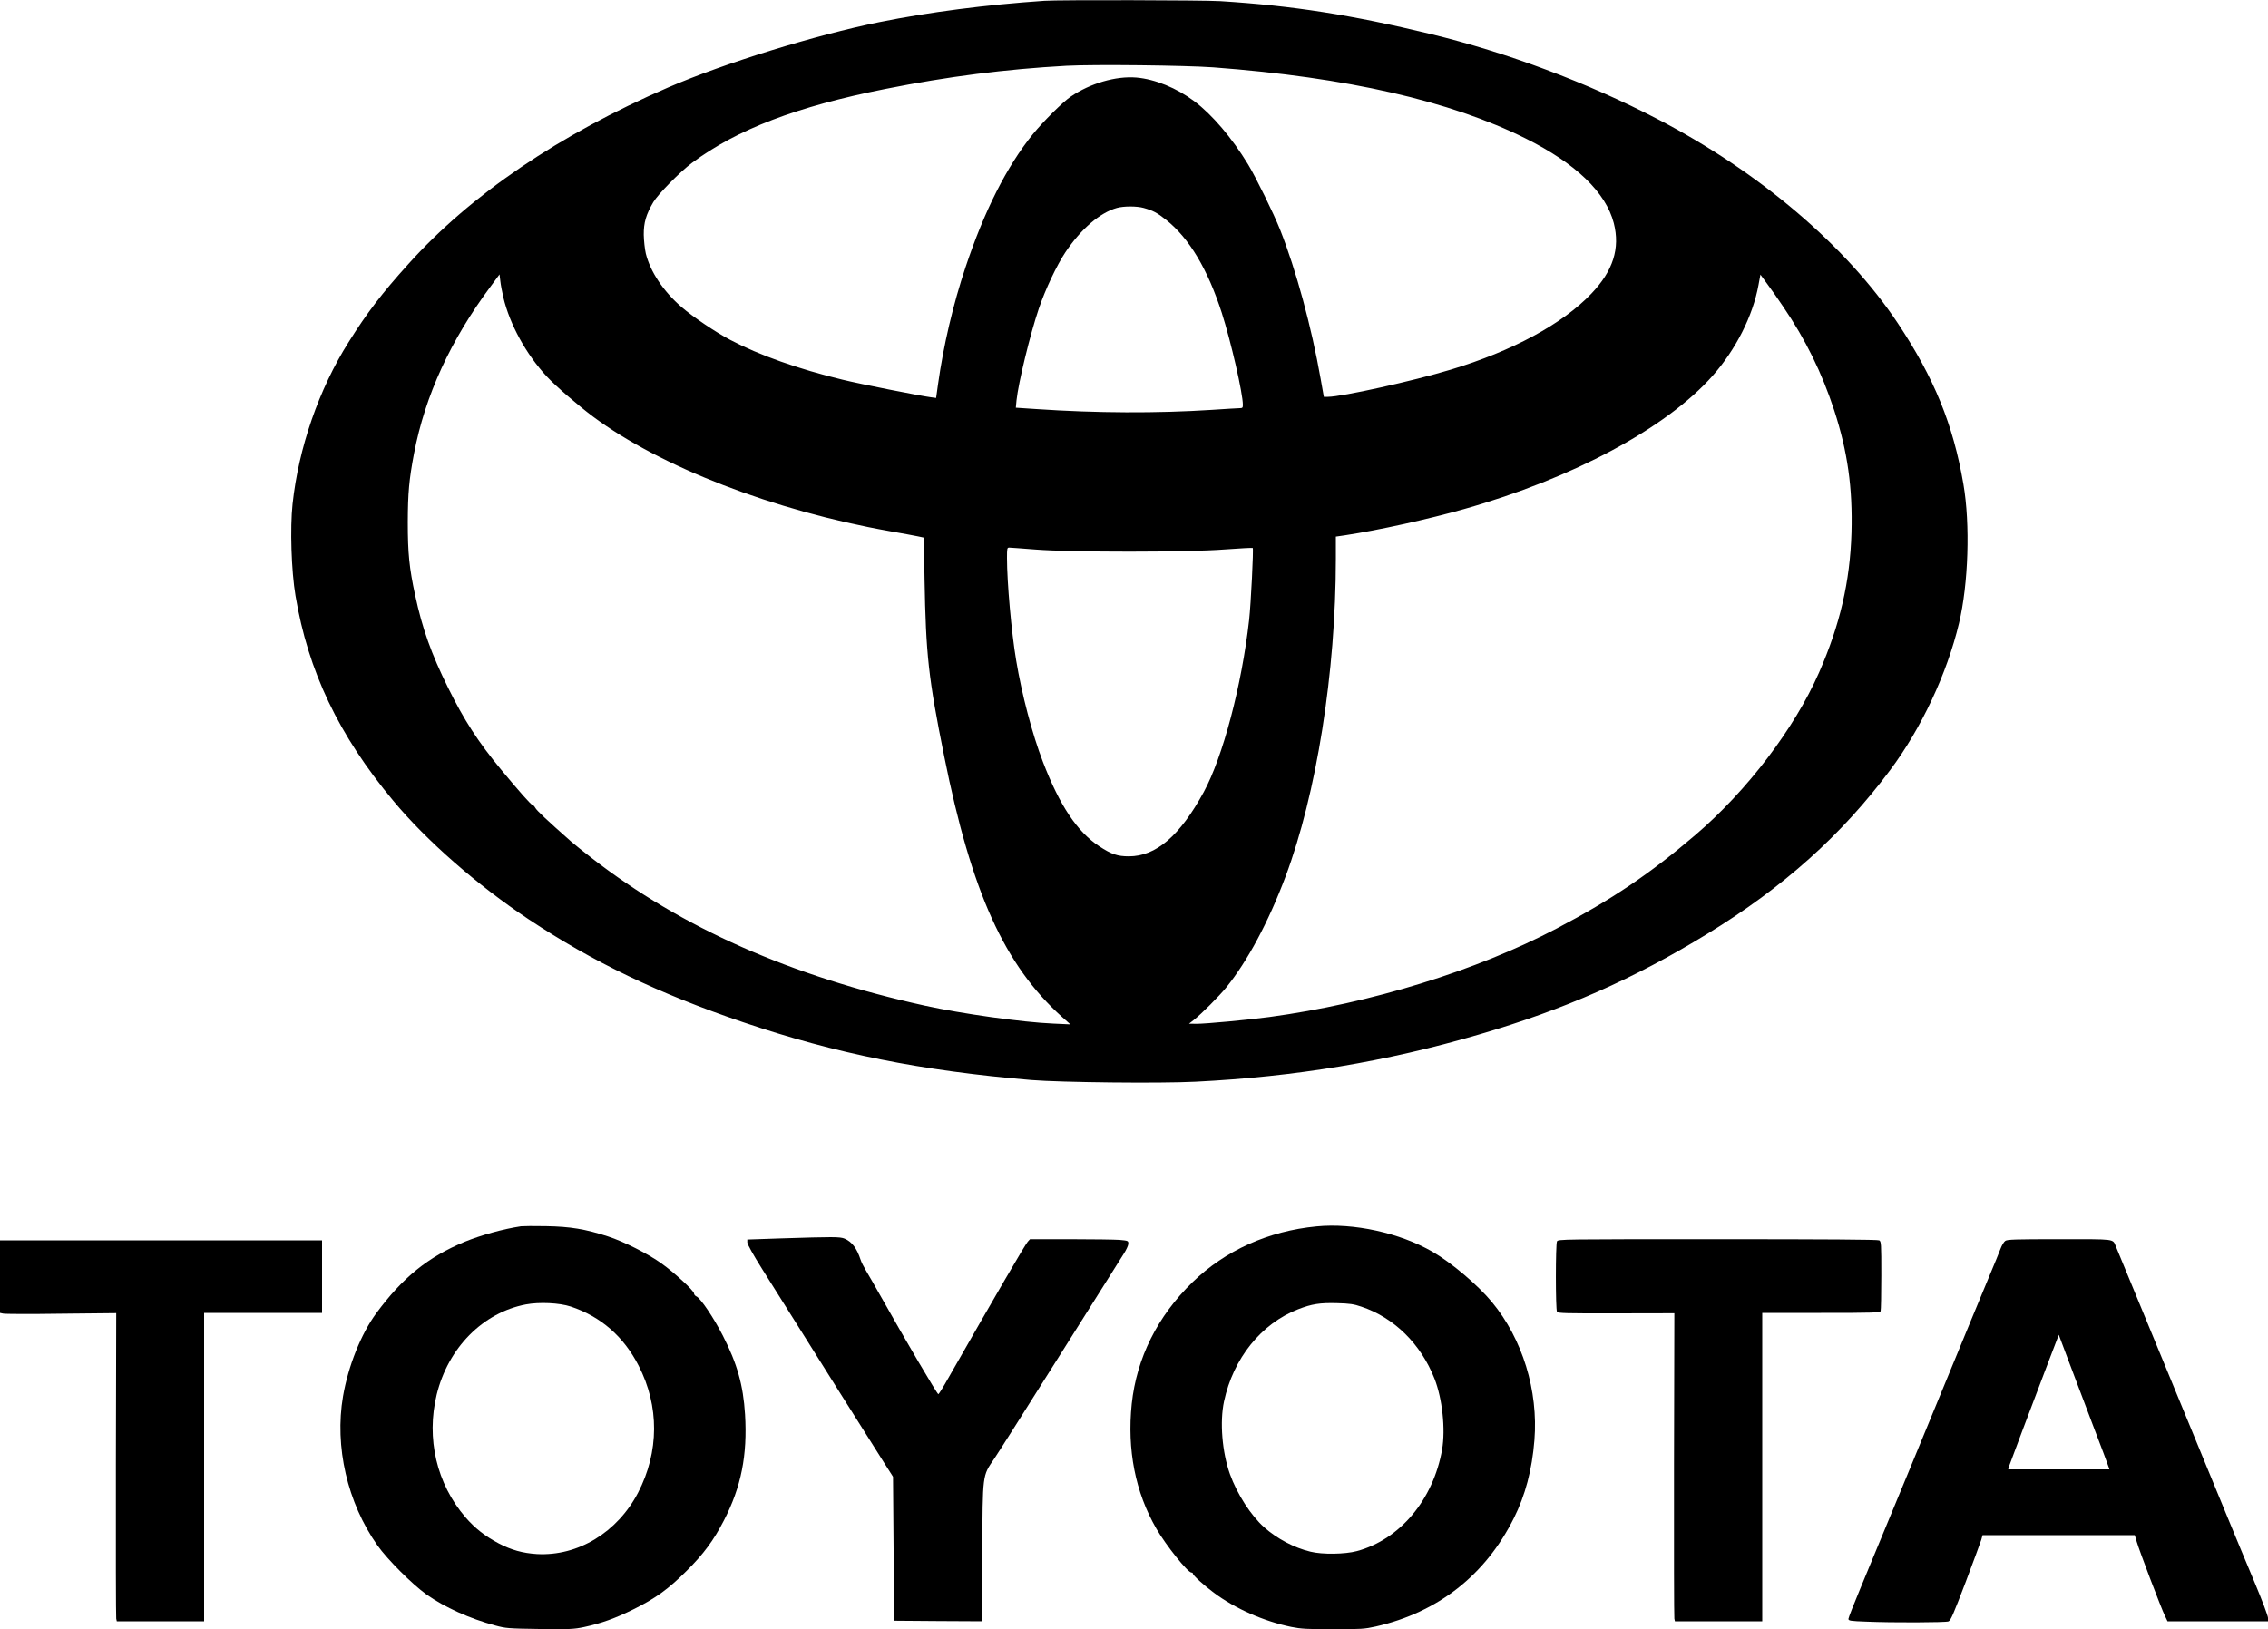
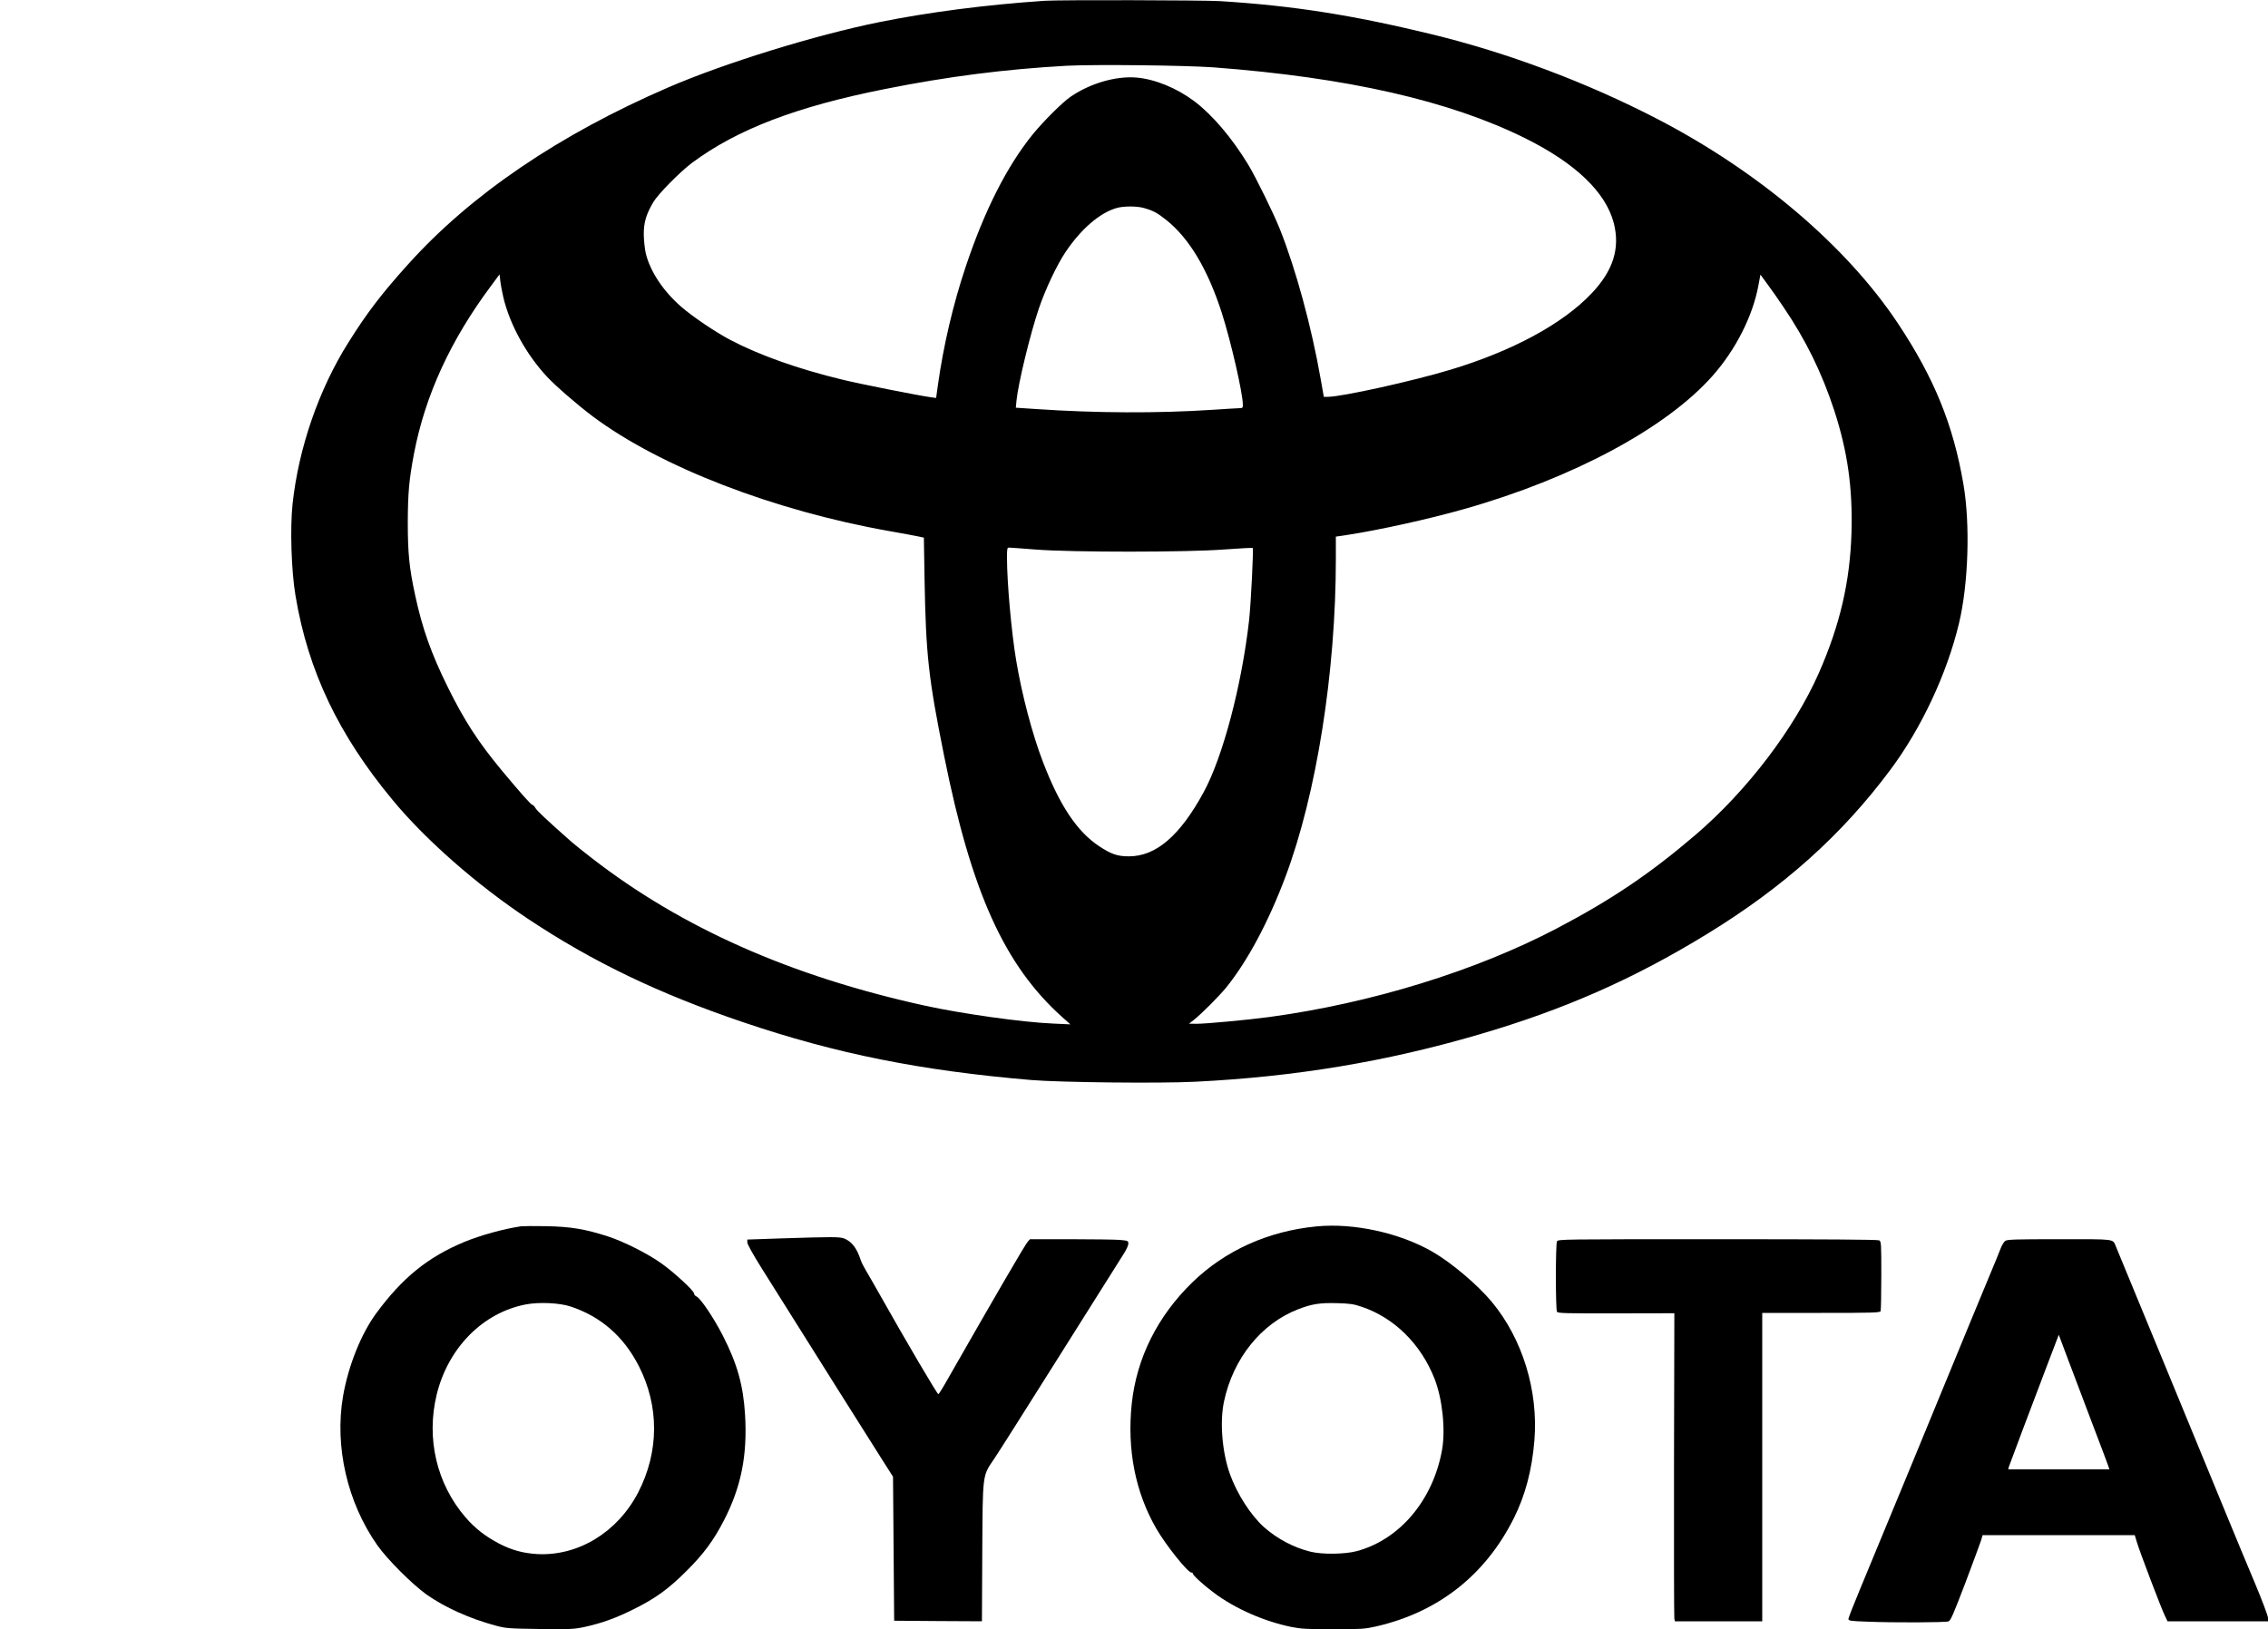
<svg xmlns="http://www.w3.org/2000/svg" version="1.0" width="2000" height="1437" viewBox="0 0 2000 1437" preserveAspectRatio="xMidYMid meet">
  <g transform="translate(0,1437) scale(0.1,-0.1)" fill="#000000" stroke="none">
    <path d="M9210 14363 c-516 -35 -1018 -100 -1455 -188 -565 -114 -1365 -361 -1862 -576 -962 -416 -1740 -944 -2293 -1559 -230 -254 -366 -432 -526 -688 -262 -415 -441 -933 -494 -1427 -23 -213 -11 -591 26 -810 111 -664 380 -1229 862 -1808 292 -351 738 -742 1192 -1044 569 -378 1147 -656 1890 -908 823 -279 1567 -428 2545 -511 257 -21 1130 -31 1446 -15 883 44 1683 177 2499 416 753 220 1366 490 2015 888 674 413 1186 872 1614 1446 274 367 500 849 606 1293 83 346 100 874 39 1228 -90 525 -258 937 -579 1420 -452 679 -1223 1335 -2115 1798 -623 324 -1330 589 -2004 752 -697 169 -1218 250 -1856 290 -144 9 -1430 12 -1550 3z m1490 -587 c1182 -89 2087 -295 2755 -628 441 -220 706 -475 776 -746 57 -223 -6 -421 -198 -622 -254 -267 -696 -506 -1239 -670 -334 -101 -962 -240 -1084 -240 l-36 0 -28 158 c-81 461 -217 961 -358 1317 -55 139 -213 461 -282 575 -143 235 -316 438 -474 557 -156 117 -347 195 -511 209 -181 15 -408 -51 -580 -169 -71 -48 -244 -221 -334 -332 -229 -283 -427 -675 -592 -1170 -110 -328 -195 -692 -243 -1033 l-17 -122 -45 6 c-99 13 -625 117 -780 155 -390 94 -736 217 -990 351 -131 69 -328 202 -430 290 -161 139 -276 313 -315 472 -9 39 -17 113 -18 165 -1 107 20 179 84 288 42 71 236 268 342 347 398 296 922 496 1702 651 556 111 1061 175 1600 205 246 13 1044 4 1295 -14z m-615 -1240 c82 -23 119 -42 198 -105 204 -162 367 -436 491 -820 81 -253 186 -710 186 -812 0 -25 -4 -29 -27 -29 -16 0 -127 -7 -248 -15 -482 -31 -1014 -29 -1546 7 l-181 12 6 65 c16 154 120 583 197 810 58 171 158 382 234 496 138 206 304 349 454 391 62 17 175 17 236 0z m-5646 -790 c57 -239 201 -501 383 -697 78 -84 271 -251 407 -353 595 -444 1594 -830 2617 -1011 109 -19 222 -40 250 -46 l51 -11 6 -367 c12 -668 34 -870 173 -1560 241 -1202 532 -1845 1041 -2302 l72 -64 -152 7 c-268 11 -807 87 -1131 158 -1183 260 -2144 686 -2938 1302 -70 54 -151 119 -181 145 -216 191 -304 274 -316 297 -8 14 -19 26 -25 26 -12 0 -113 114 -279 314 -201 243 -325 435 -466 721 -148 299 -227 521 -290 815 -52 240 -65 369 -65 645 1 258 11 373 55 605 98 512 322 1000 678 1477 l76 103 7 -58 c3 -32 16 -98 27 -146z m11286 -81 c198 -291 340 -580 450 -915 118 -364 163 -681 152 -1080 -13 -430 -101 -810 -286 -1232 -217 -494 -635 -1043 -1090 -1432 -399 -341 -736 -569 -1221 -824 -714 -375 -1637 -660 -2535 -782 -195 -26 -560 -60 -644 -60 l-66 1 40 31 c72 57 225 211 288 288 188 233 372 576 523 978 273 727 444 1804 444 2803 l0 196 83 12 c301 46 734 142 1048 231 960 272 1783 714 2191 1175 205 232 355 528 405 801 l17 92 60 -82 c33 -44 97 -135 141 -201z m-6592 -2142 c317 -25 1338 -25 1670 1 131 10 241 15 244 13 8 -9 -16 -492 -32 -637 -65 -576 -232 -1207 -400 -1516 -210 -386 -421 -567 -660 -567 -100 0 -154 18 -262 89 -195 129 -349 360 -496 744 -94 244 -187 598 -236 895 -42 248 -81 689 -81 903 0 86 1 92 20 92 11 0 116 -8 233 -17z" />
    <path d="M4595 3554 c-159 -24 -353 -78 -498 -137 -323 -134 -547 -315 -779 -630 -134 -182 -247 -465 -293 -732 -76 -444 38 -939 303 -1315 86 -123 309 -345 432 -433 161 -114 384 -214 607 -274 93 -25 112 -27 391 -31 269 -3 301 -2 392 17 155 34 273 76 435 156 196 97 311 181 470 340 151 150 238 269 329 445 152 295 208 575 186 935 -16 258 -69 447 -196 695 -81 158 -196 329 -232 345 -12 5 -22 17 -22 27 0 23 -174 184 -285 263 -119 86 -333 194 -475 240 -201 65 -329 86 -545 90 -104 2 -203 1 -220 -1z m438 -708 c265 -88 466 -263 599 -522 183 -356 181 -760 -5 -1119 -183 -351 -530 -562 -892 -542 -126 8 -226 36 -337 94 -121 64 -210 134 -293 230 -255 296 -348 696 -254 1083 101 413 408 723 787 795 117 22 296 14 395 -19z" />
    <path d="M11610 3553 c-426 -41 -805 -212 -1094 -492 -309 -300 -493 -669 -536 -1073 -42 -404 31 -779 217 -1101 85 -147 277 -387 309 -387 8 0 14 -5 14 -11 0 -14 95 -101 184 -167 187 -140 441 -252 684 -302 86 -17 138 -20 369 -20 247 0 276 2 375 24 549 125 966 452 1218 956 100 200 160 425 181 687 35 437 -105 893 -374 1218 -125 151 -356 347 -524 444 -289 167 -696 256 -1023 224z m395 -708 c288 -96 524 -328 645 -635 69 -176 98 -445 67 -625 -78 -443 -372 -794 -752 -896 -104 -28 -305 -31 -409 -5 -145 35 -294 114 -408 215 -118 105 -239 294 -302 469 -69 193 -91 461 -52 642 81 379 328 686 653 812 121 47 191 58 343 54 113 -3 148 -8 215 -31z" />
    <path d="M6883 3447 l-293 -10 0 -25 c0 -16 50 -106 129 -232 490 -781 997 -1586 1070 -1700 l86 -135 5 -635 5 -635 387 -3 387 -2 3 607 c4 701 0 672 105 826 31 45 291 456 578 912 287 457 541 859 563 894 23 35 42 76 42 91 0 26 -2 27 -77 34 -42 3 -237 6 -433 6 l-357 0 -20 -22 c-25 -28 -294 -491 -700 -1202 -43 -77 -83 -141 -88 -143 -9 -3 -295 484 -516 877 -48 85 -103 181 -123 214 -19 32 -41 75 -47 95 -33 101 -76 158 -141 186 -42 17 -96 17 -565 2z" />
    <path d="M13730 3421 c-13 -25 -13 -600 0 -621 8 -13 76 -15 522 -14 l513 1 -3 -1336 c-1 -735 0 -1346 3 -1358 l5 -23 385 0 385 0 0 1360 0 1360 519 0 c464 0 520 2 525 16 3 9 6 150 6 314 0 286 -1 300 -19 310 -13 7 -475 10 -1425 10 -1379 0 -1405 0 -1416 -19z" />
    <path d="M17683 3425 c-12 -8 -31 -40 -42 -70 -11 -30 -55 -137 -97 -237 -42 -101 -118 -284 -169 -408 -250 -609 -879 -2134 -971 -2353 -57 -137 -104 -256 -104 -266 0 -16 16 -19 158 -24 229 -10 697 -8 724 2 20 7 43 62 150 342 69 184 132 353 139 376 l12 43 671 0 671 0 18 -60 c22 -77 217 -590 248 -652 l23 -48 443 0 443 0 0 30 c0 17 -52 155 -116 308 -64 152 -174 416 -244 587 -171 417 -965 2342 -981 2380 -30 70 7 65 -498 65 -391 0 -460 -2 -478 -15z m771 -1620 c73 -192 137 -360 140 -372 l7 -23 -446 0 -446 0 6 23 c8 25 202 540 346 918 l94 246 83 -221 c46 -122 143 -378 216 -571z" />
-     <path d="M0 3110 l0 -320 27 -6 c15 -4 245 -5 512 -1 l486 5 -3 -1336 c-1 -736 0 -1347 3 -1359 l5 -23 385 0 385 0 0 1360 0 1360 520 0 520 0 0 320 0 320 -1420 0 -1420 0 0 -320z" />
  </g>
</svg>